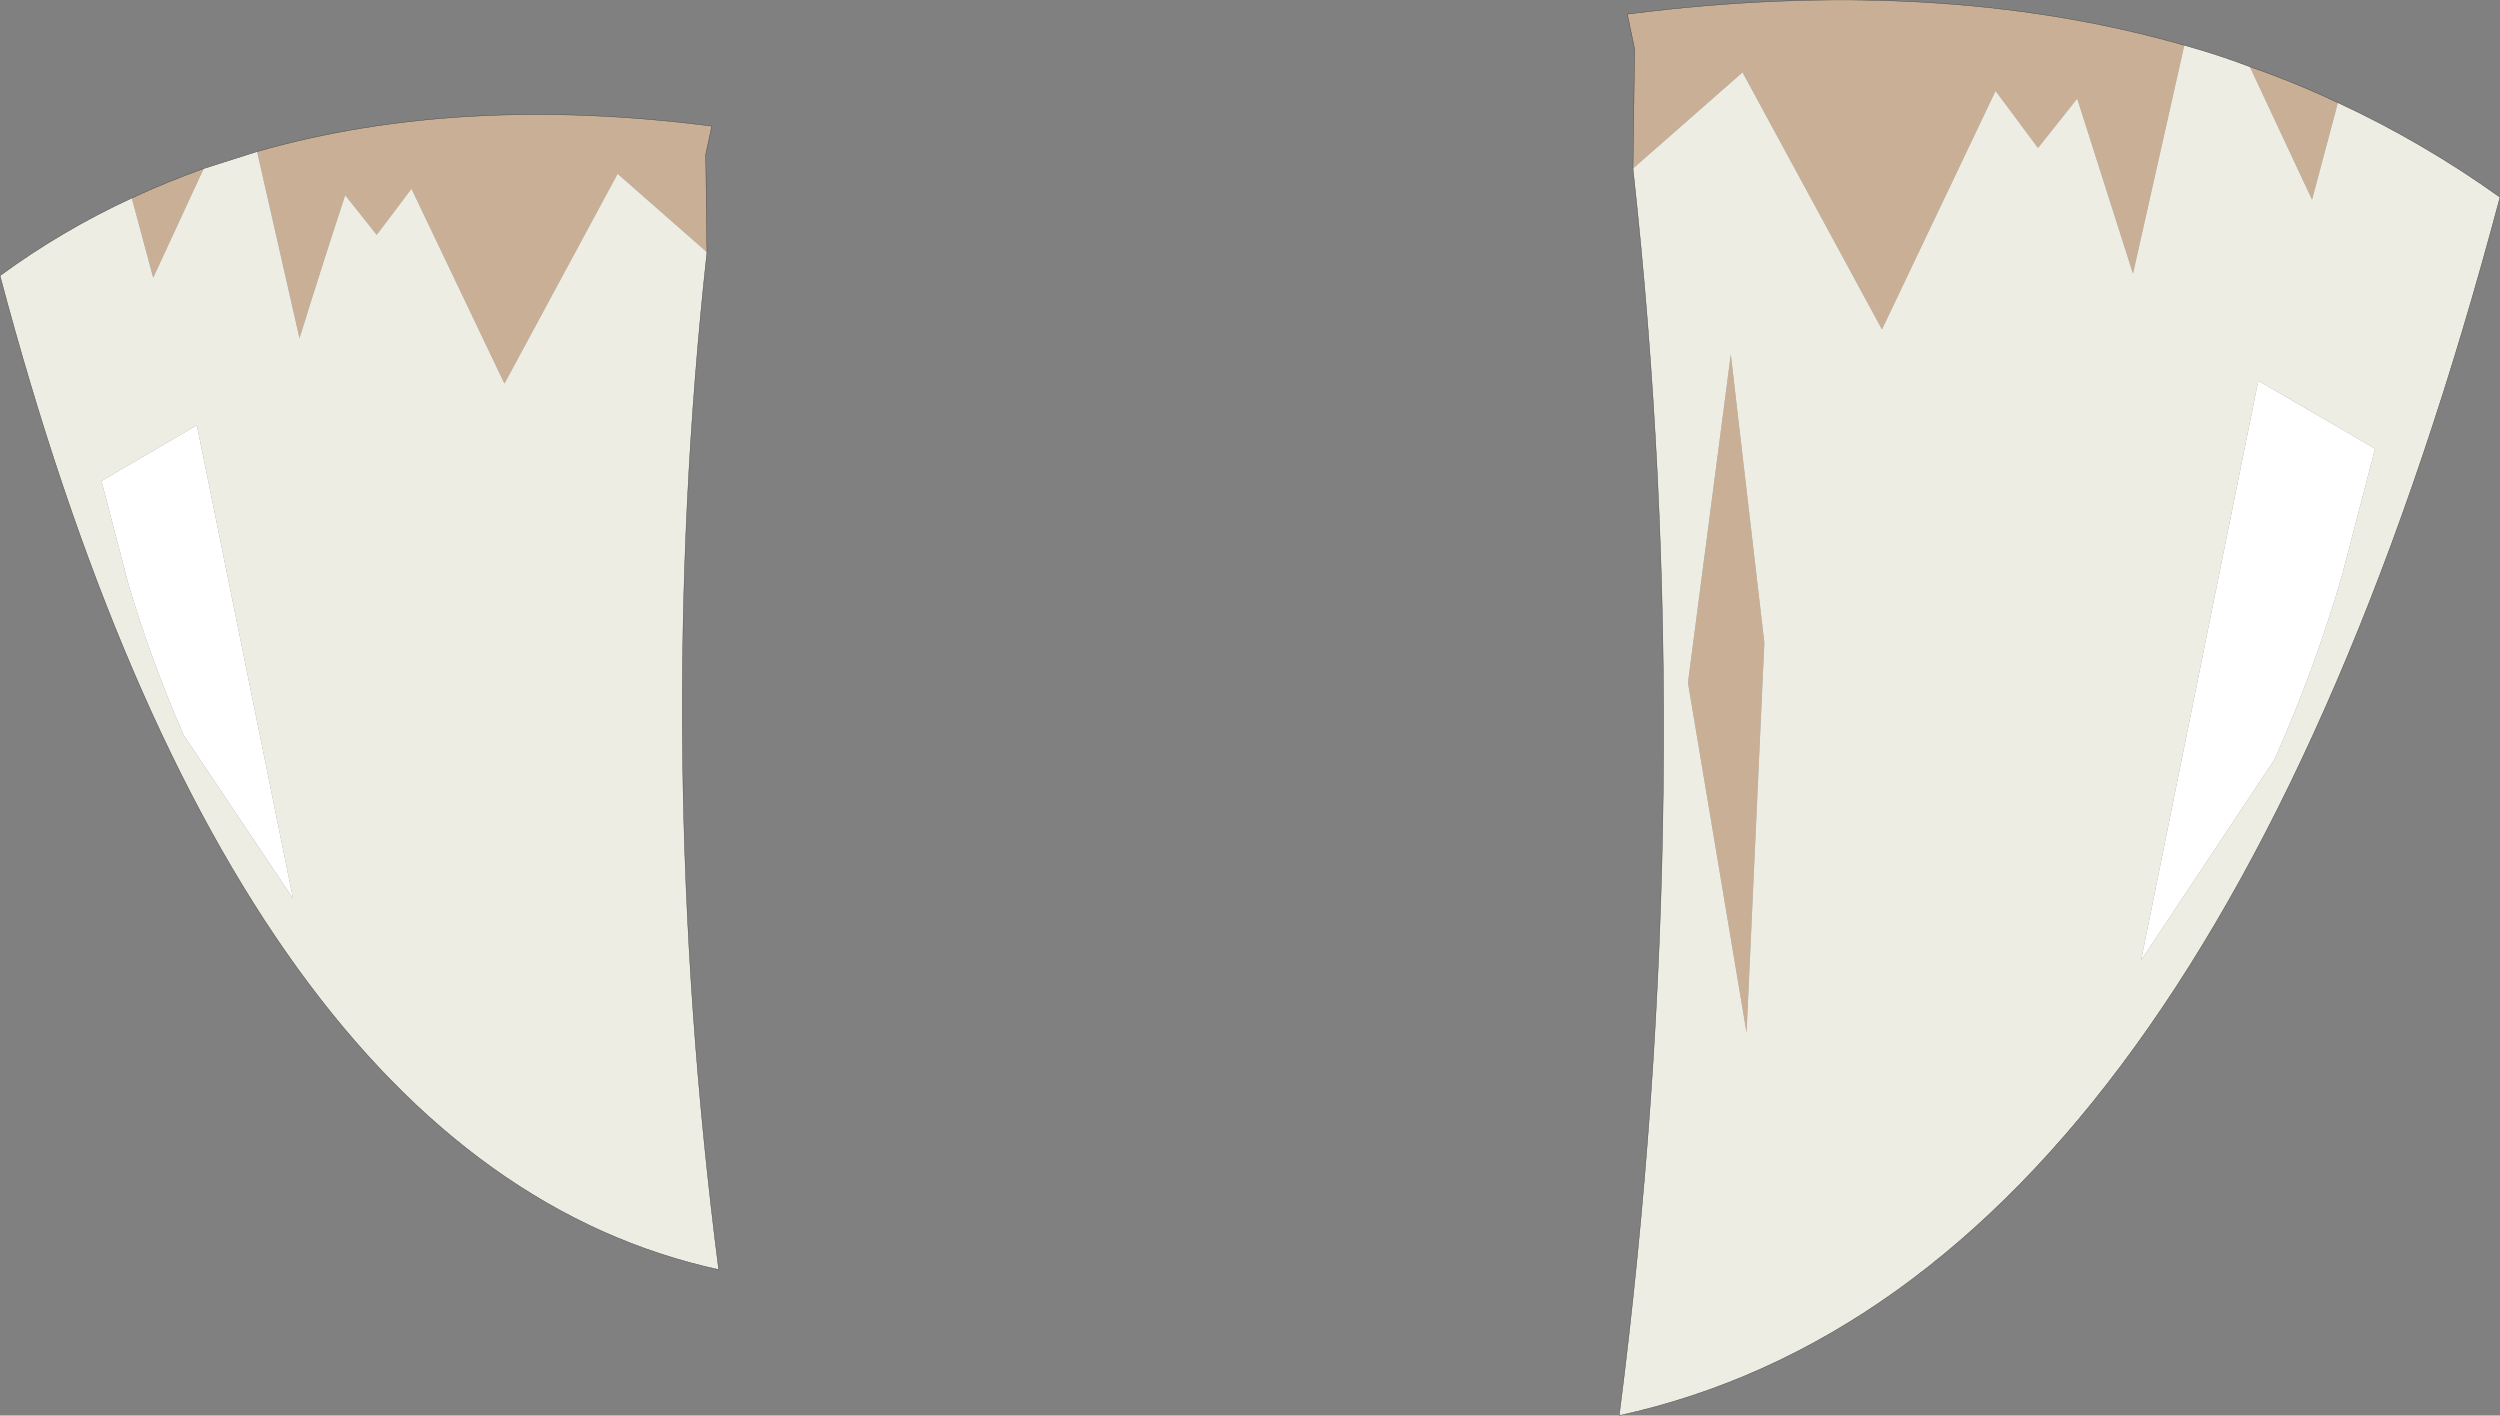
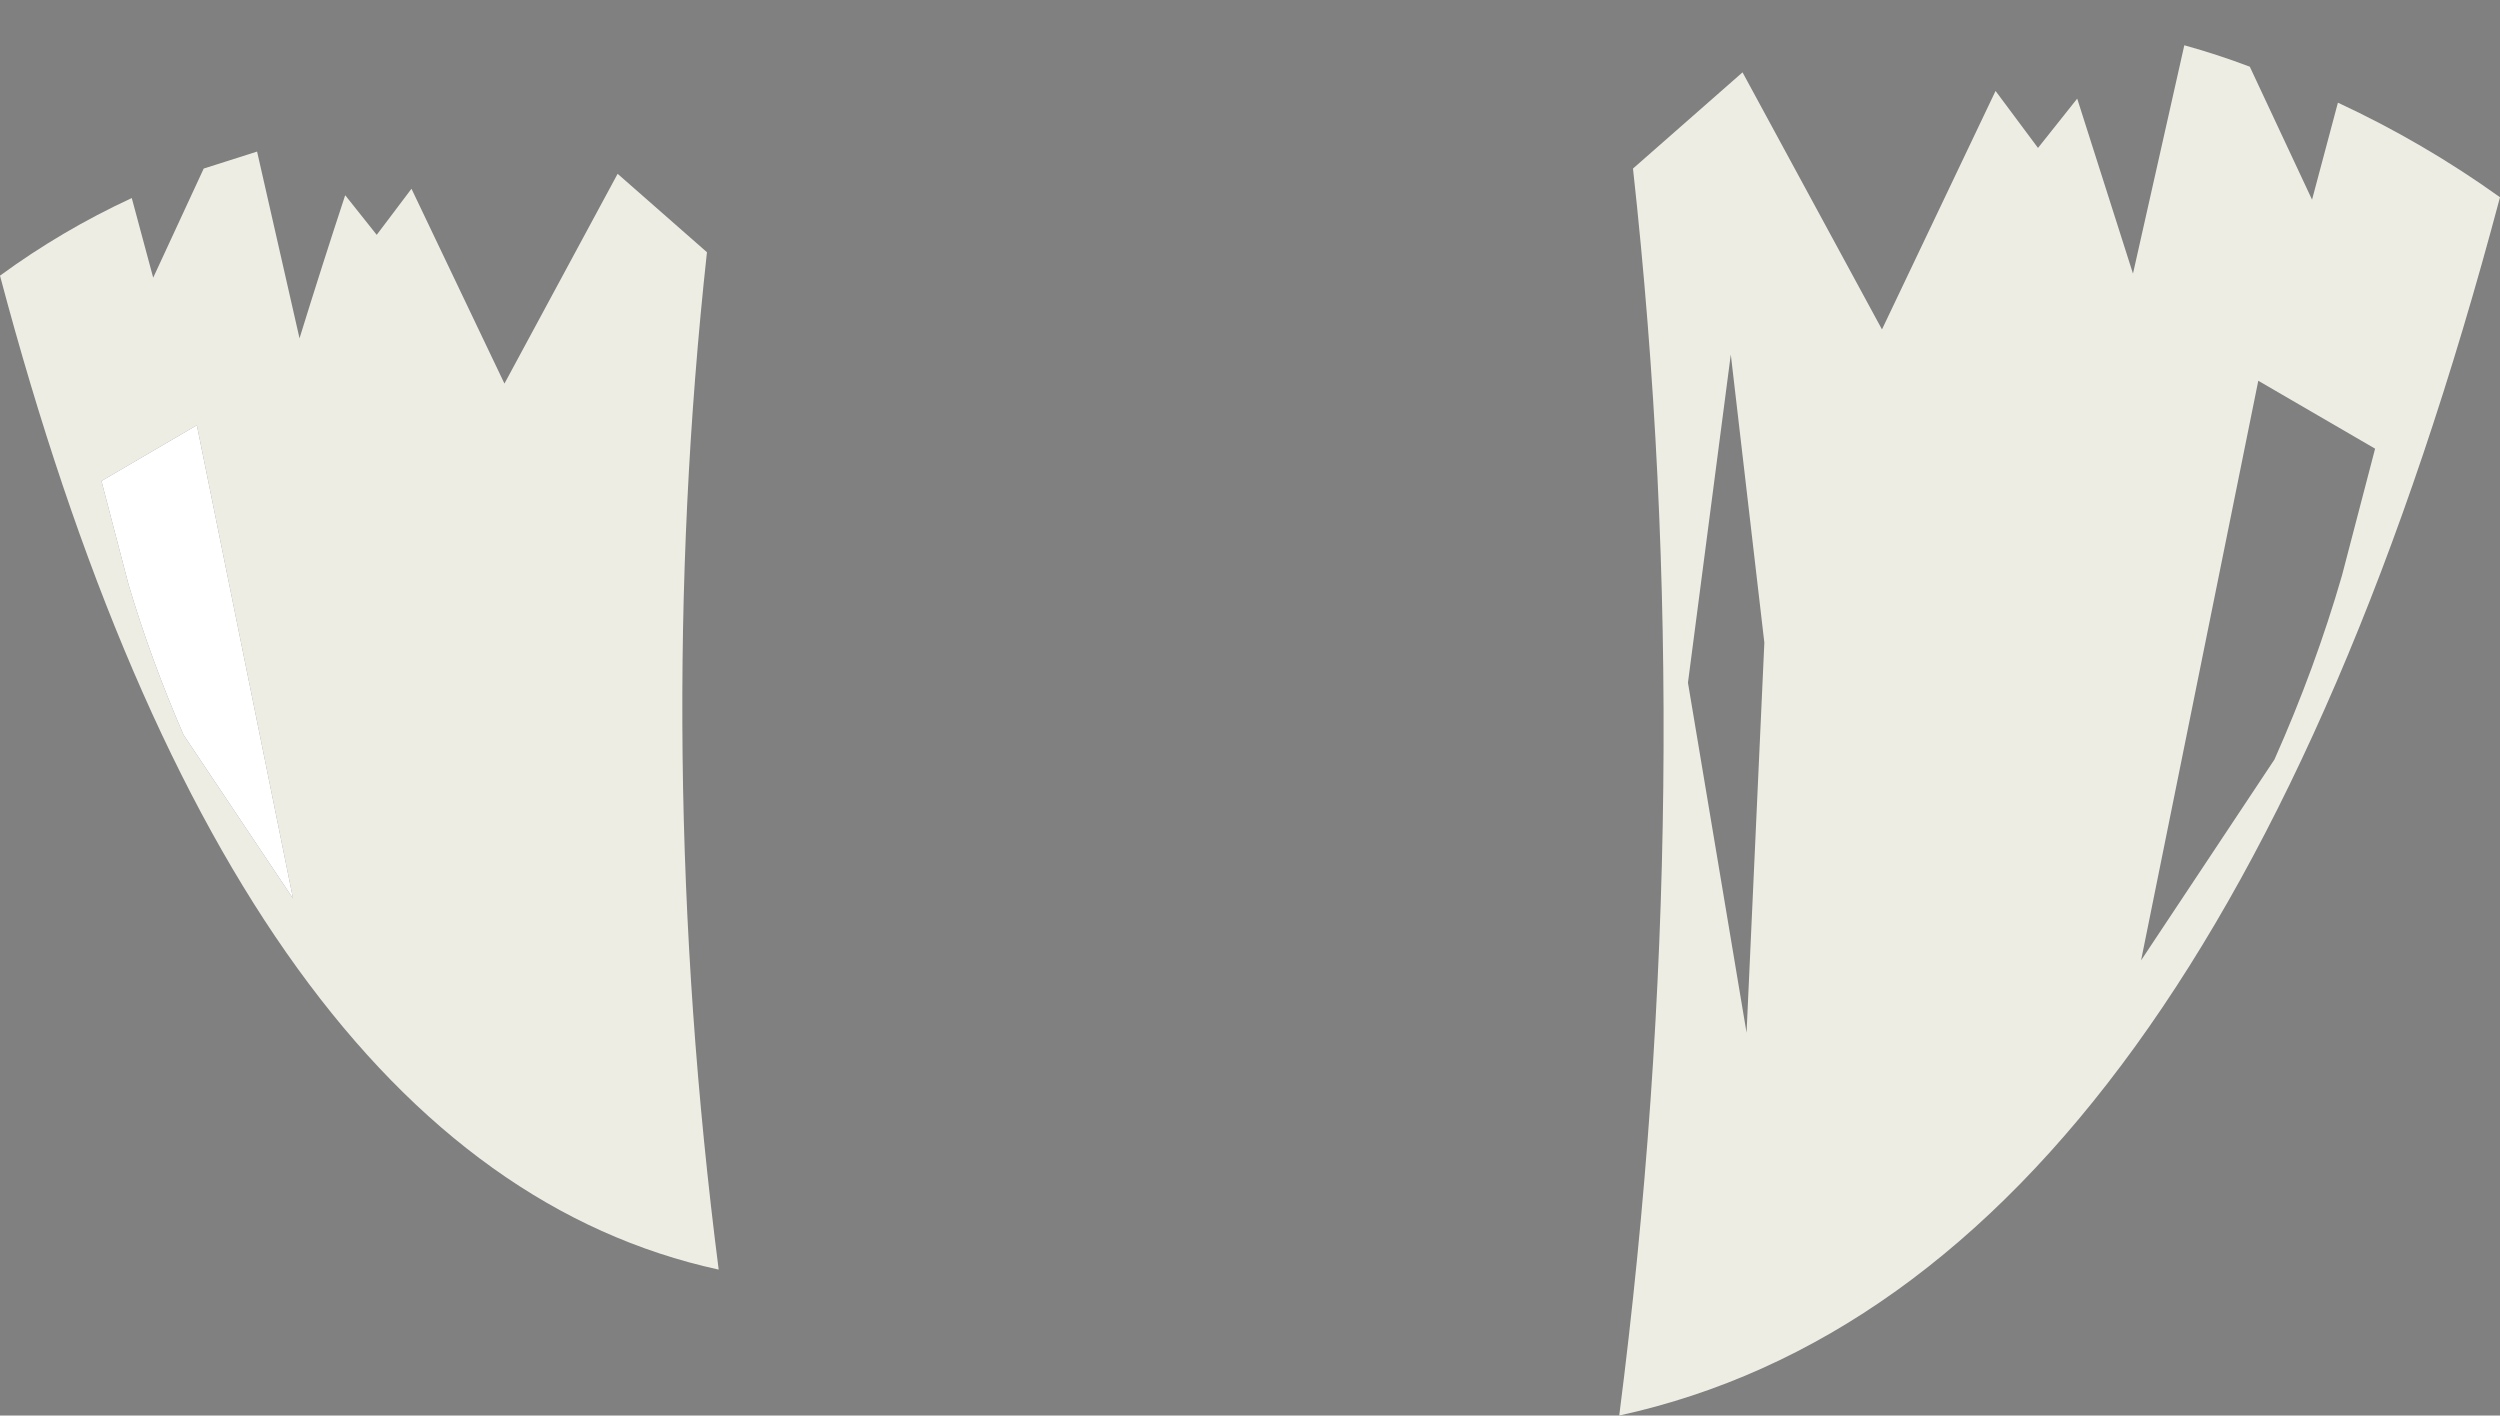
<svg xmlns="http://www.w3.org/2000/svg" xmlns:xlink="http://www.w3.org/1999/xlink" width="309.25px" height="175.1px">
  <rect width="100%" height="100%" fill="#808080" stroke="none" />
  <g transform="matrix(1, 0, 0, 1, -108.35, -135.75)">
    <use xlink:href="#object-0" width="309.25" height="175.1" transform="matrix(1, 0, 0, 1, 108.35, 135.75)" />
  </g>
  <defs>
    <g transform="matrix(1, 0, 0, 1, -108.35, -135.75)" id="object-0">
-       <path fill-rule="evenodd" fill="#c8af95" stroke="none" d="M140.15 154.5Q165.15 147.35 196.4 151.35L195.65 154.85L195.8 166.95L184.75 157.25L170.75 183.2L159.25 159.1L154.95 164.8L151.05 159.9Q148.15 168.7 145.4 177.6L140.15 154.5M124.65 160.25Q128.95 158.25 133.55 156.6L127.3 170.1L124.65 160.25" />
      <path fill-rule="evenodd" fill="#eeede3" stroke="none" d="M195.8 166.95Q189.05 228.8 197.25 292.8Q137.5 279.75 108.35 169.85Q116 164.25 124.65 160.25L127.3 170.1L133.55 156.6L140.15 154.5L145.4 177.6Q148.15 168.7 151.05 159.9L154.95 164.8L159.25 159.1L170.75 183.2L184.75 157.25L195.8 166.95M124.25 208.05Q127 217.3 131.05 226.65L144.6 246.9L132.7 188.35L120.9 195.25L124.25 208.05" />
      <path fill-rule="evenodd" fill="#ffffff" stroke="none" d="M124.25 208.05L120.9 195.25L132.7 188.35L144.6 246.9L131.05 226.65Q127 217.3 124.25 208.05" />
-       <path fill="none" stroke="#404040" stroke-width="0.05" stroke-linecap="round" stroke-linejoin="round" d="M140.15 154.5Q165.15 147.35 196.4 151.35L195.65 154.85L195.8 166.95Q189.05 228.8 197.25 292.8Q137.5 279.75 108.35 169.85Q116 164.25 124.65 160.25Q128.95 158.25 133.55 156.6L140.15 154.5" />
-       <path fill-rule="evenodd" fill="#c8af95" stroke="none" d="M397.55 148.45Q392.25 145.95 386.65 144L394.35 160.45L397.55 148.45M378.55 141.35Q347.9 132.6 309.65 137.5L310.55 141.8L310.35 156.6L323.9 144.7L341.15 176.5L355.2 147L360.45 154.05L365.3 147.95L372.2 169.6L378.55 141.35M326.6 215.25L322.45 179.6L317.15 220.2L324.4 263.5L326.6 215.25" />
      <path fill-rule="evenodd" fill="#eeede3" stroke="none" d="M386.65 144Q382.7 142.5 378.55 141.35L372.2 169.6L365.3 147.95L360.45 154.05L355.2 147L341.15 176.5L323.9 144.7L310.35 156.6Q318.7 232.4 308.65 310.85Q381.85 294.85 417.6 160.15Q408.1 153.35 397.55 148.45L394.35 160.45L386.65 144M398.05 206.95Q394.75 218.35 389.7 229.7L373.2 254.55L387.7 182.85L402.15 191.25L398.05 206.95M326.6 215.25L324.4 263.5L317.15 220.2L322.45 179.6L326.6 215.25" />
-       <path fill-rule="evenodd" fill="#ffffff" stroke="none" d="M398.05 206.95L402.15 191.25L387.7 182.85L373.2 254.55L389.7 229.7Q394.75 218.35 398.05 206.95" />
-       <path fill="none" stroke="#404040" stroke-width="0.05" stroke-linecap="round" stroke-linejoin="round" d="M397.55 148.45Q392.25 145.95 386.65 144Q382.7 142.5 378.55 141.35Q347.9 132.6 309.65 137.5L310.55 141.8L310.35 156.6Q318.7 232.4 308.65 310.85Q381.85 294.85 417.6 160.15Q408.1 153.35 397.55 148.45" />
    </g>
  </defs>
</svg>